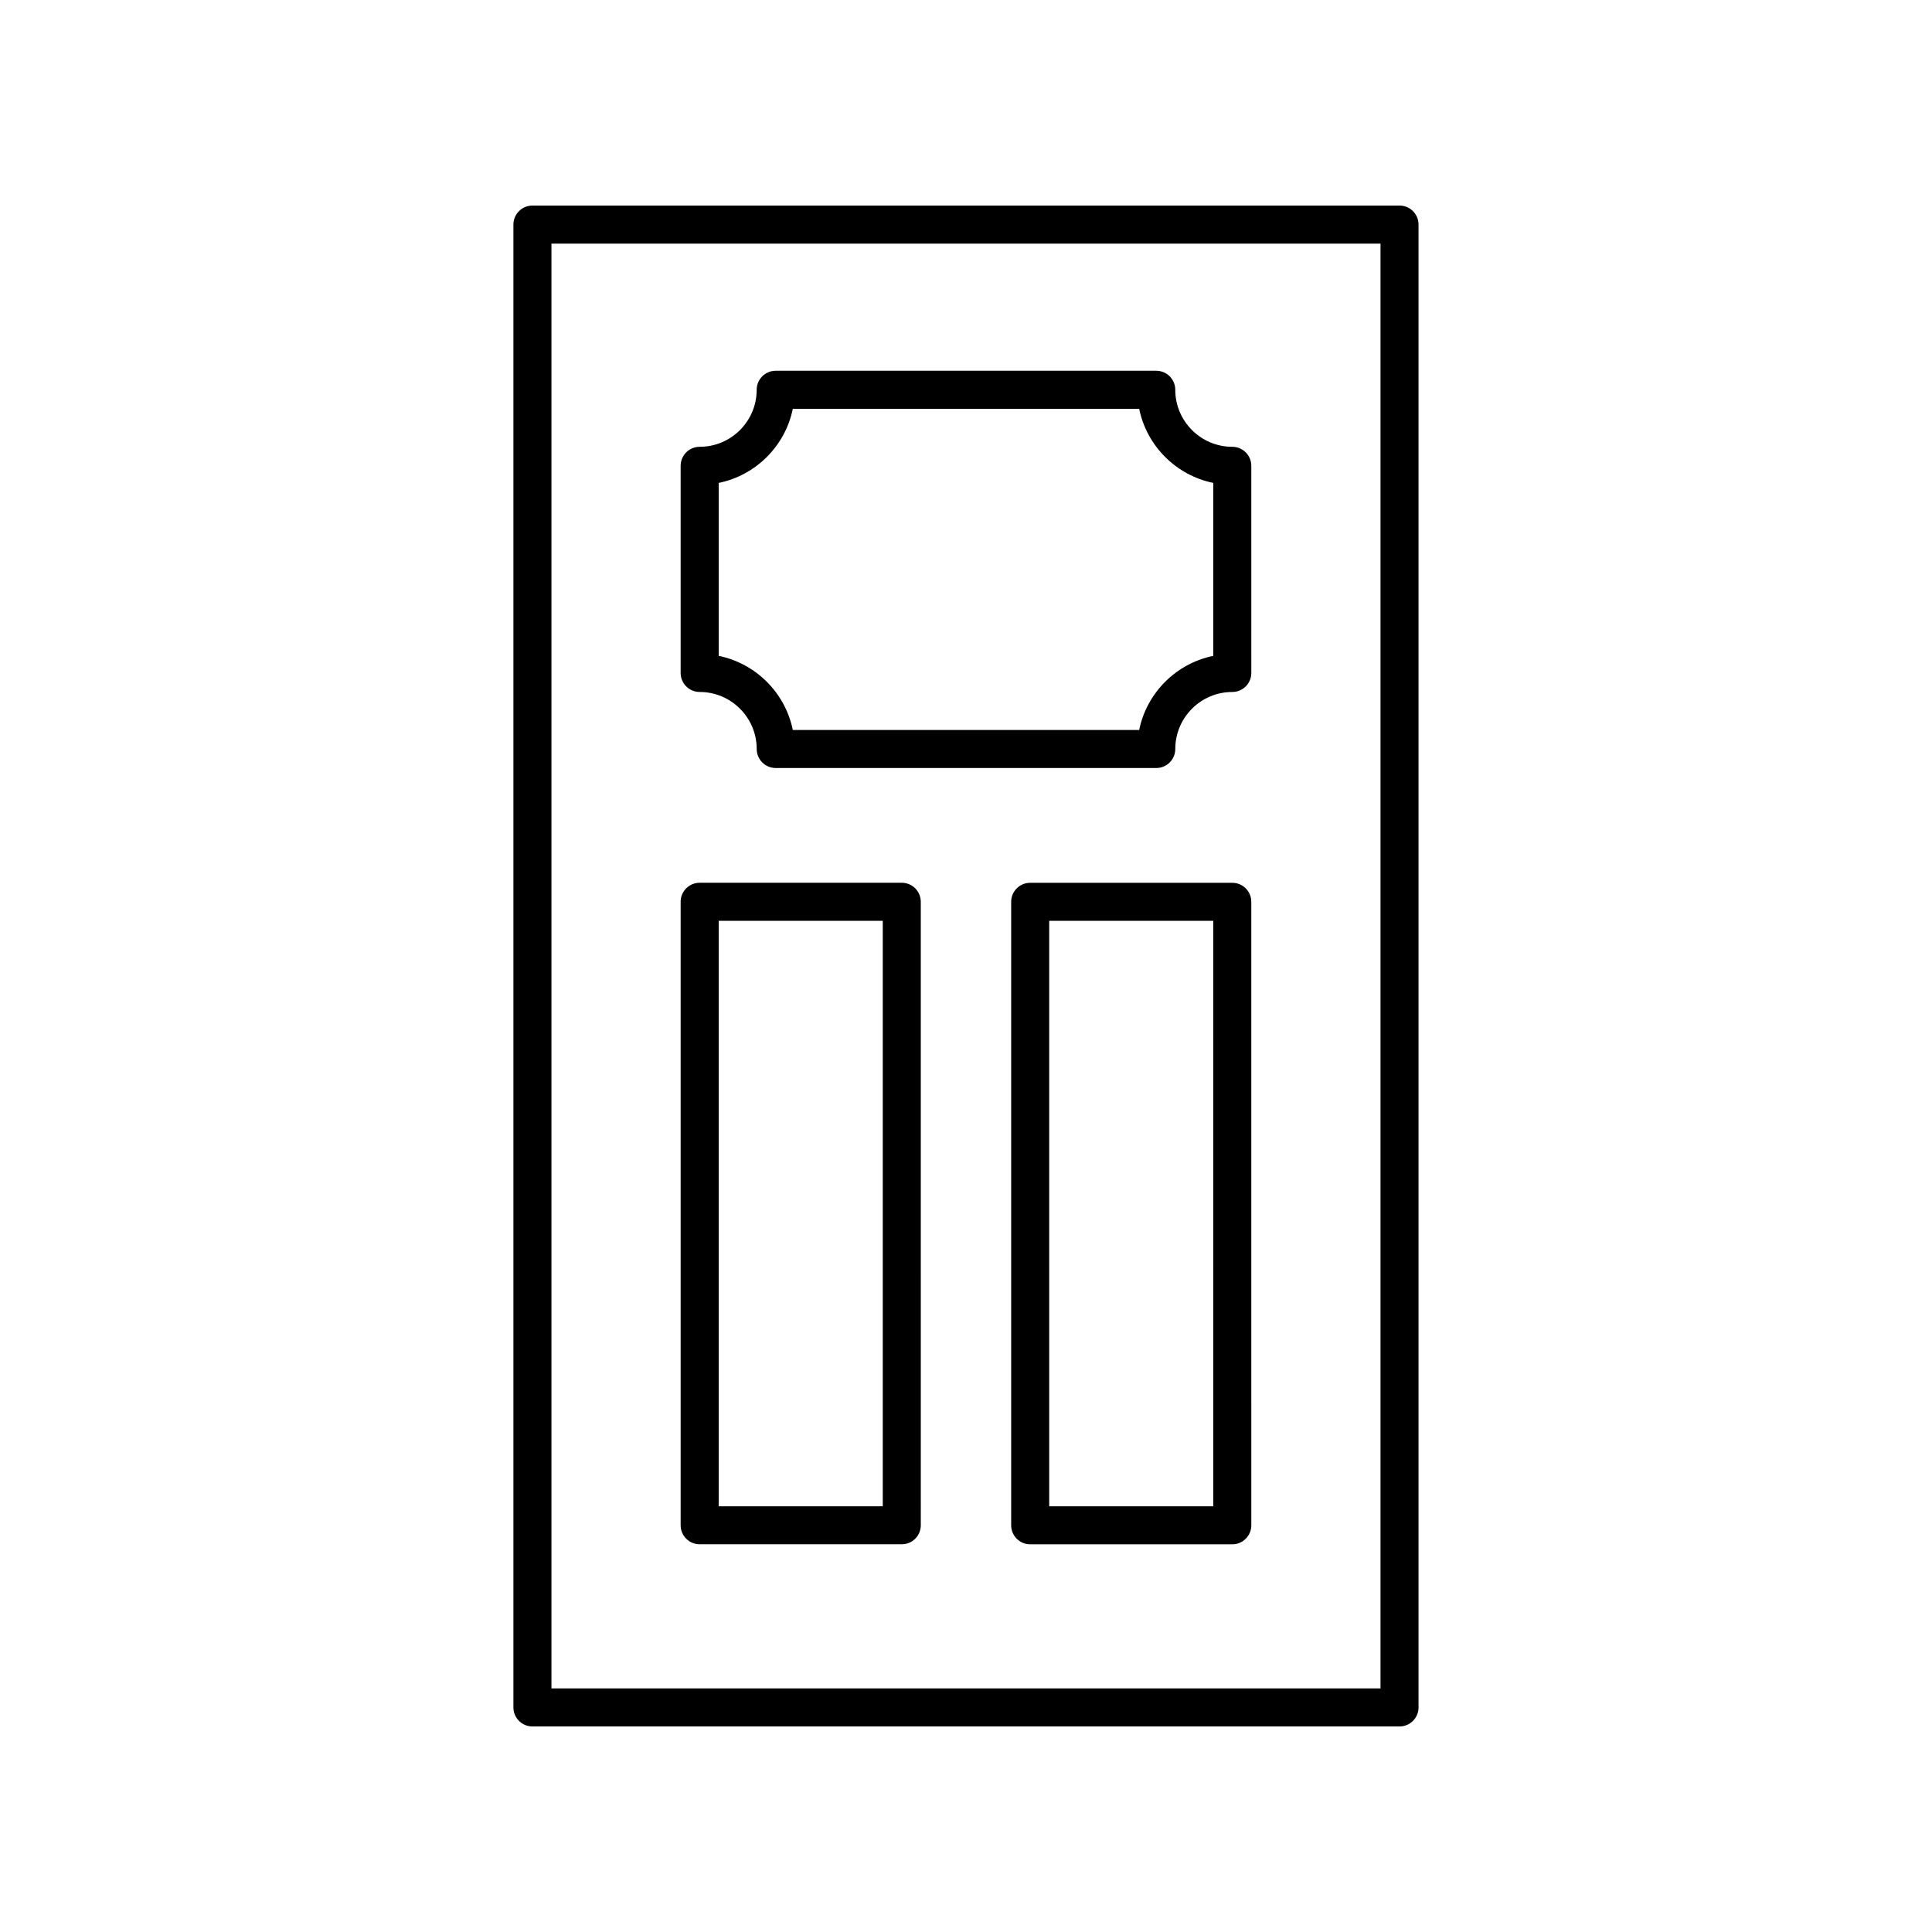
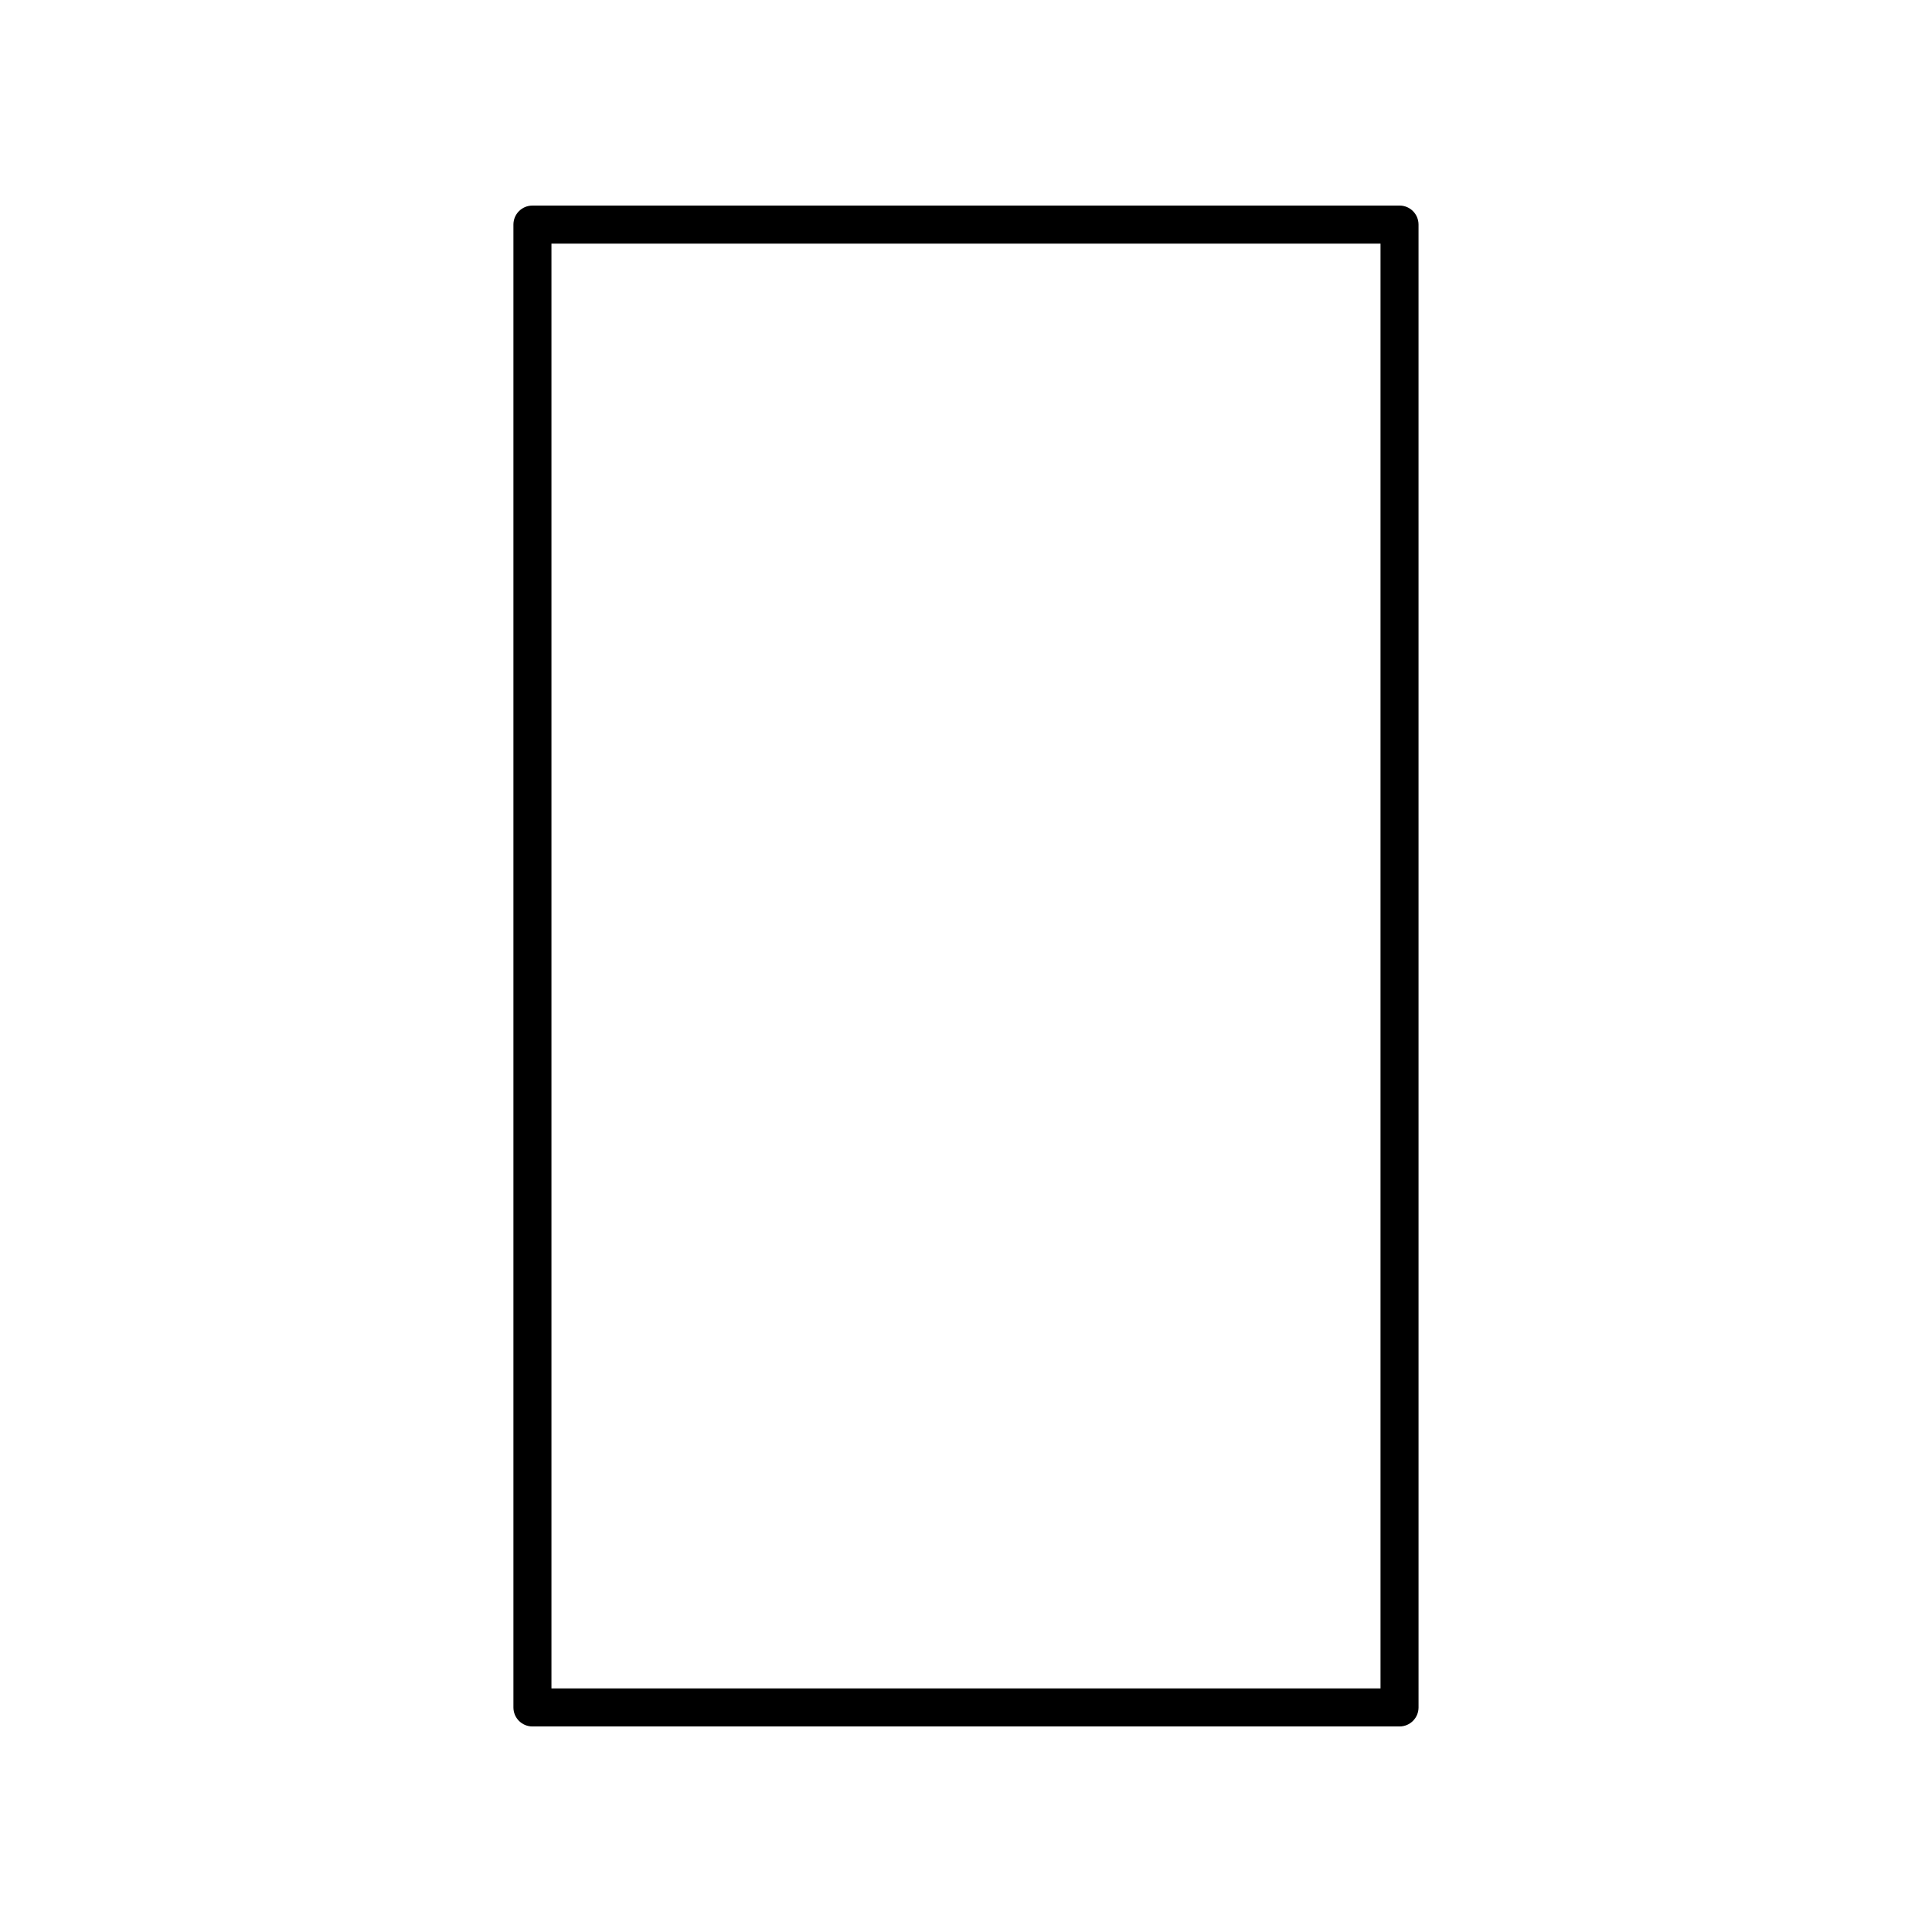
<svg xmlns="http://www.w3.org/2000/svg" fill="#000000" width="800px" height="800px" version="1.1" viewBox="144 144 512 512">
  <g>
    <path d="m514.89 198.48h-229.79c-2.781 0-5.039 2.254-5.039 5.039v392.97c0 2.781 2.254 5.039 5.039 5.039h229.79c2.781 0 5.039-2.254 5.039-5.039l-0.004-392.98c0-2.781-2.254-5.035-5.035-5.035zm-5.039 392.97h-219.71v-382.89h219.71z" />
-     <path d="m329.42 327.38c8.336 0 15.113 6.781 15.113 15.113 0 2.781 2.254 5.039 5.039 5.039h100.85c2.781 0 5.039-2.254 5.039-5.039 0-8.336 6.781-15.113 15.113-15.113 2.781 0 5.039-2.254 5.039-5.039l-0.004-54.895c0-2.781-2.254-5.039-5.039-5.039-8.336 0-15.113-6.781-15.113-15.113 0-2.781-2.254-5.039-5.039-5.039h-100.85c-2.781 0-5.039 2.254-5.039 5.039 0 8.336-6.781 15.113-15.113 15.113-2.781 0-5.039 2.254-5.039 5.039v54.895c0 2.781 2.254 5.039 5.039 5.039zm5.039-55.402c9.855-2.008 17.637-9.789 19.645-19.645h91.789c2.008 9.855 9.789 17.637 19.645 19.645v45.832c-9.855 2.008-17.637 9.789-19.645 19.645h-91.789c-2.008-9.855-9.789-17.637-19.645-19.645z" />
-     <path d="m329.42 553.25h53.562c2.781 0 5.039-2.254 5.039-5.039l-0.004-165.23c0-2.781-2.254-5.039-5.039-5.039h-53.559c-2.781 0-5.039 2.254-5.039 5.039v165.23c0 2.781 2.254 5.039 5.039 5.039zm5.039-165.23h43.484v155.16h-43.484z" />
-     <path d="m470.57 377.95h-53.559c-2.781 0-5.039 2.254-5.039 5.039v165.23c0 2.781 2.254 5.039 5.039 5.039h53.562c2.781 0 5.039-2.254 5.039-5.039l-0.004-165.23c0-2.785-2.254-5.039-5.039-5.039zm-5.035 165.23h-43.484l-0.004-155.16h43.484z" />
  </g>
</svg>